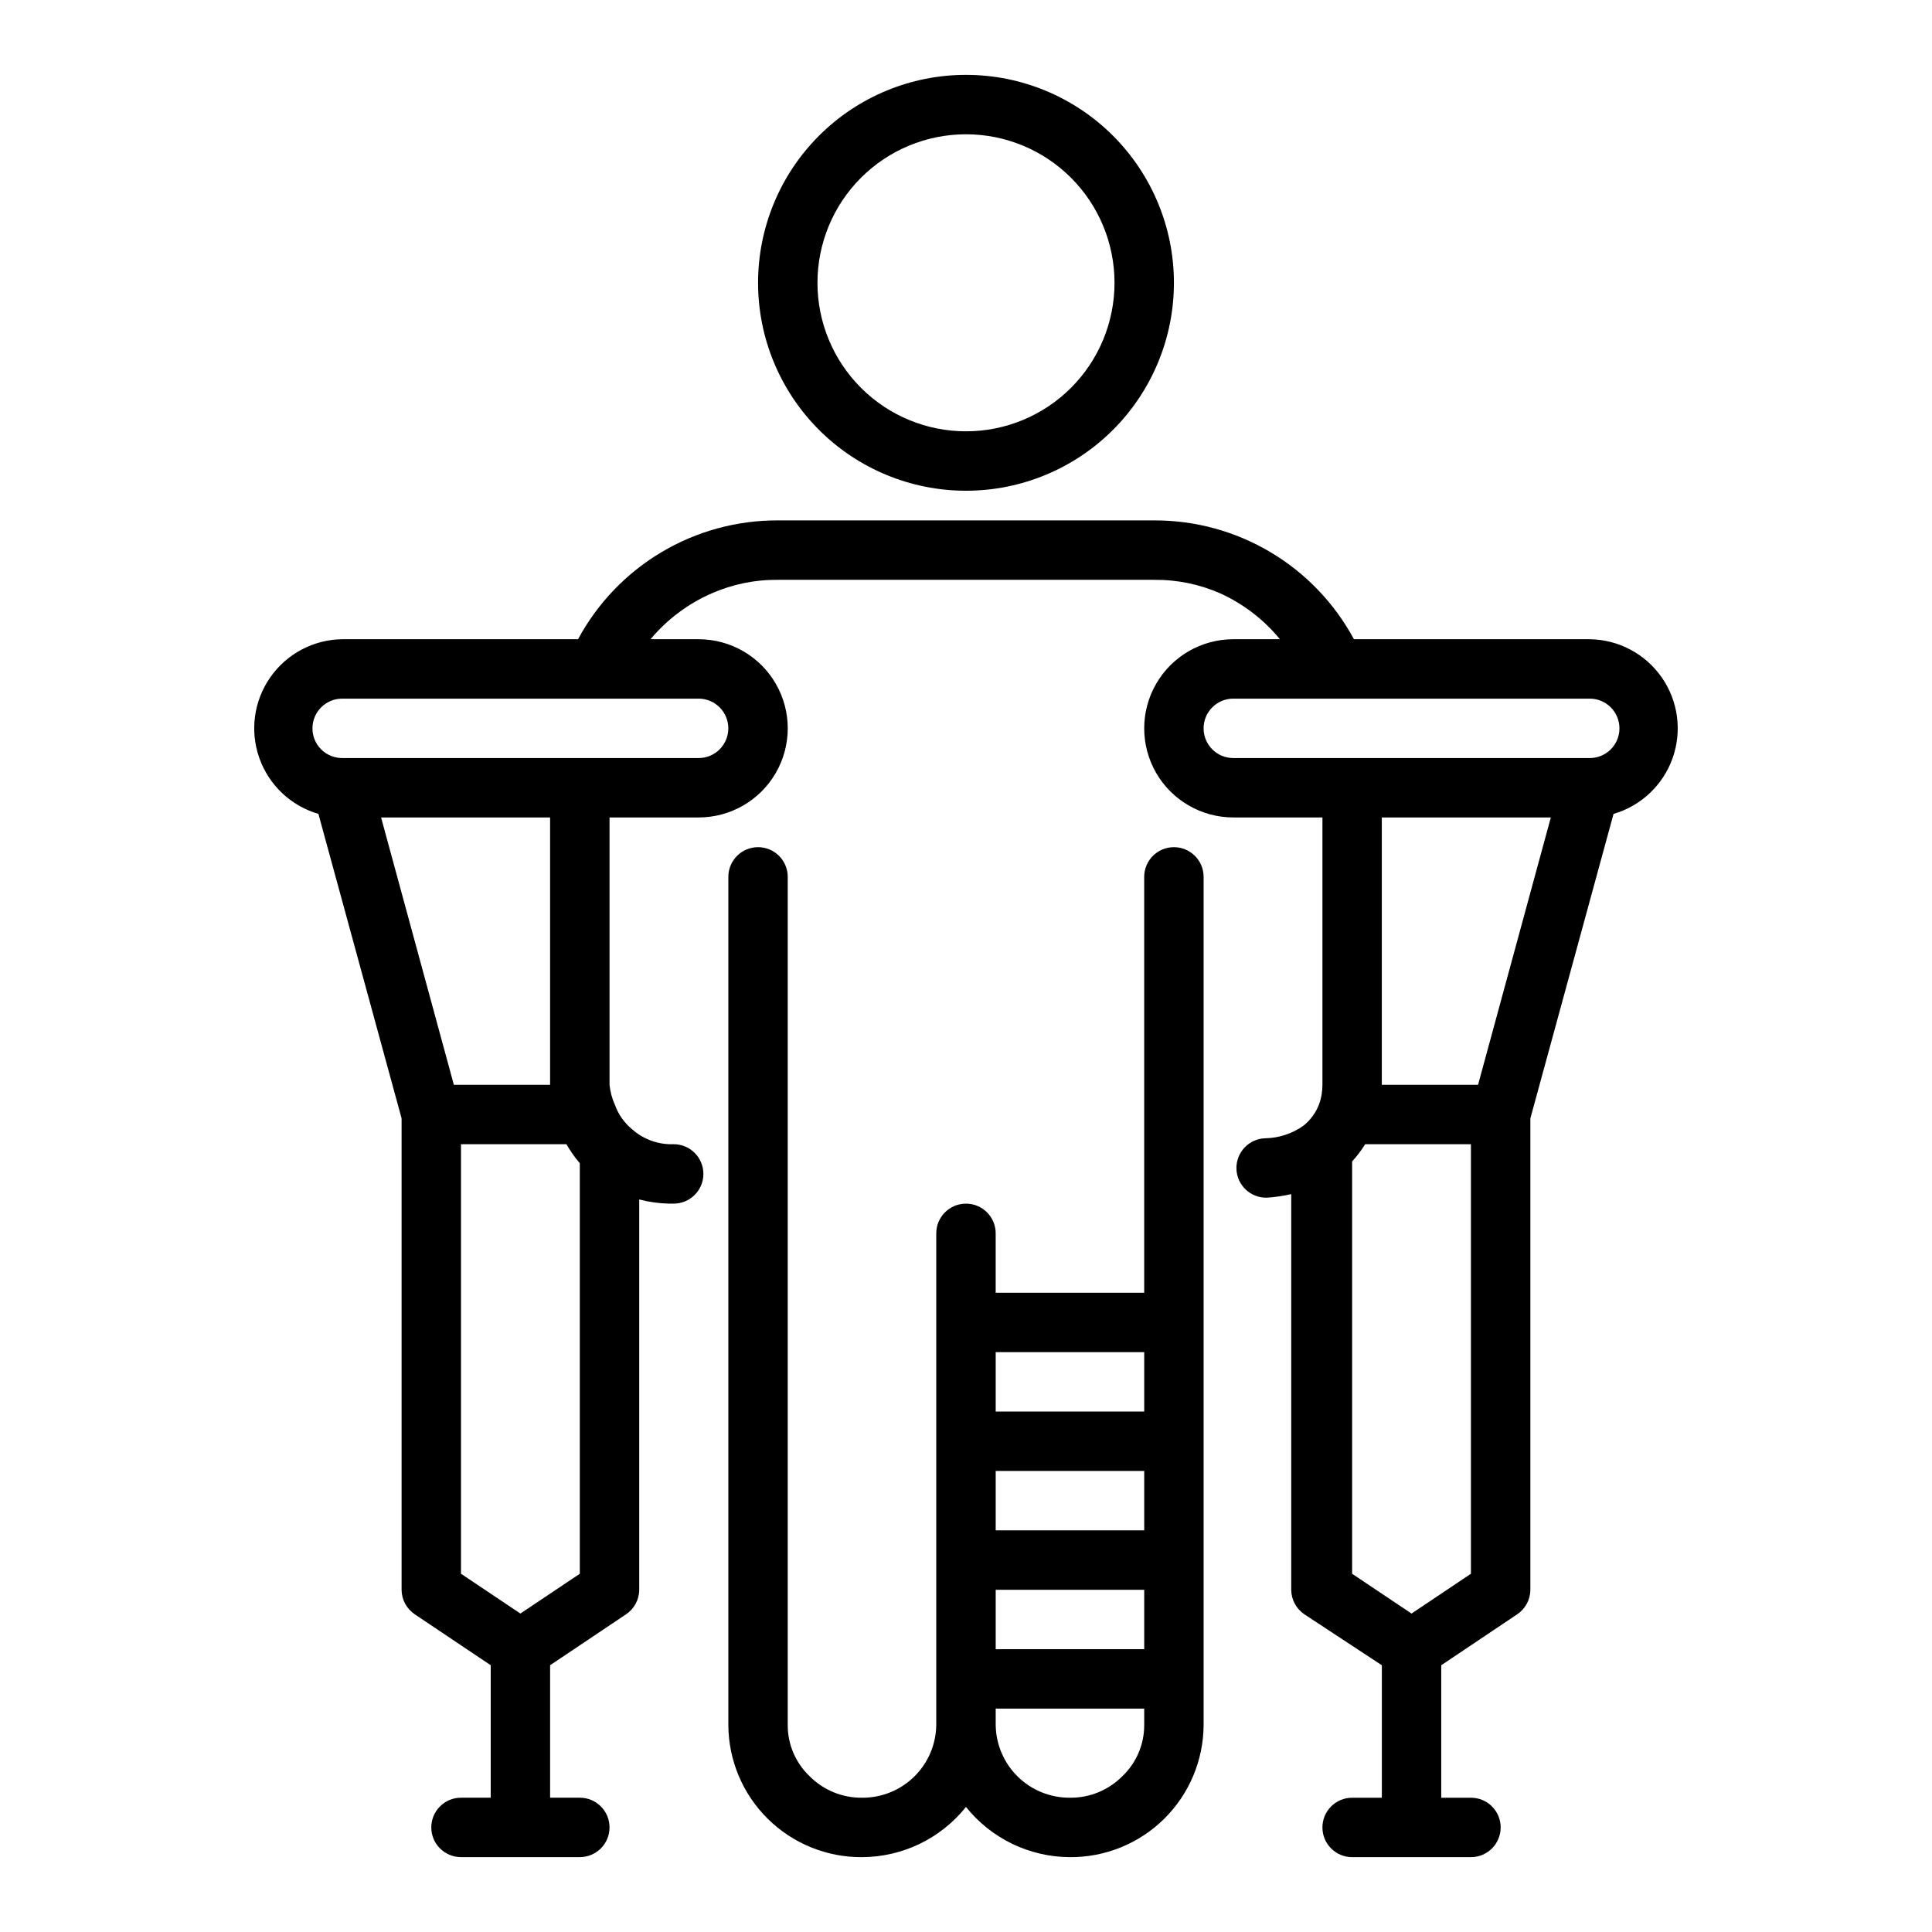
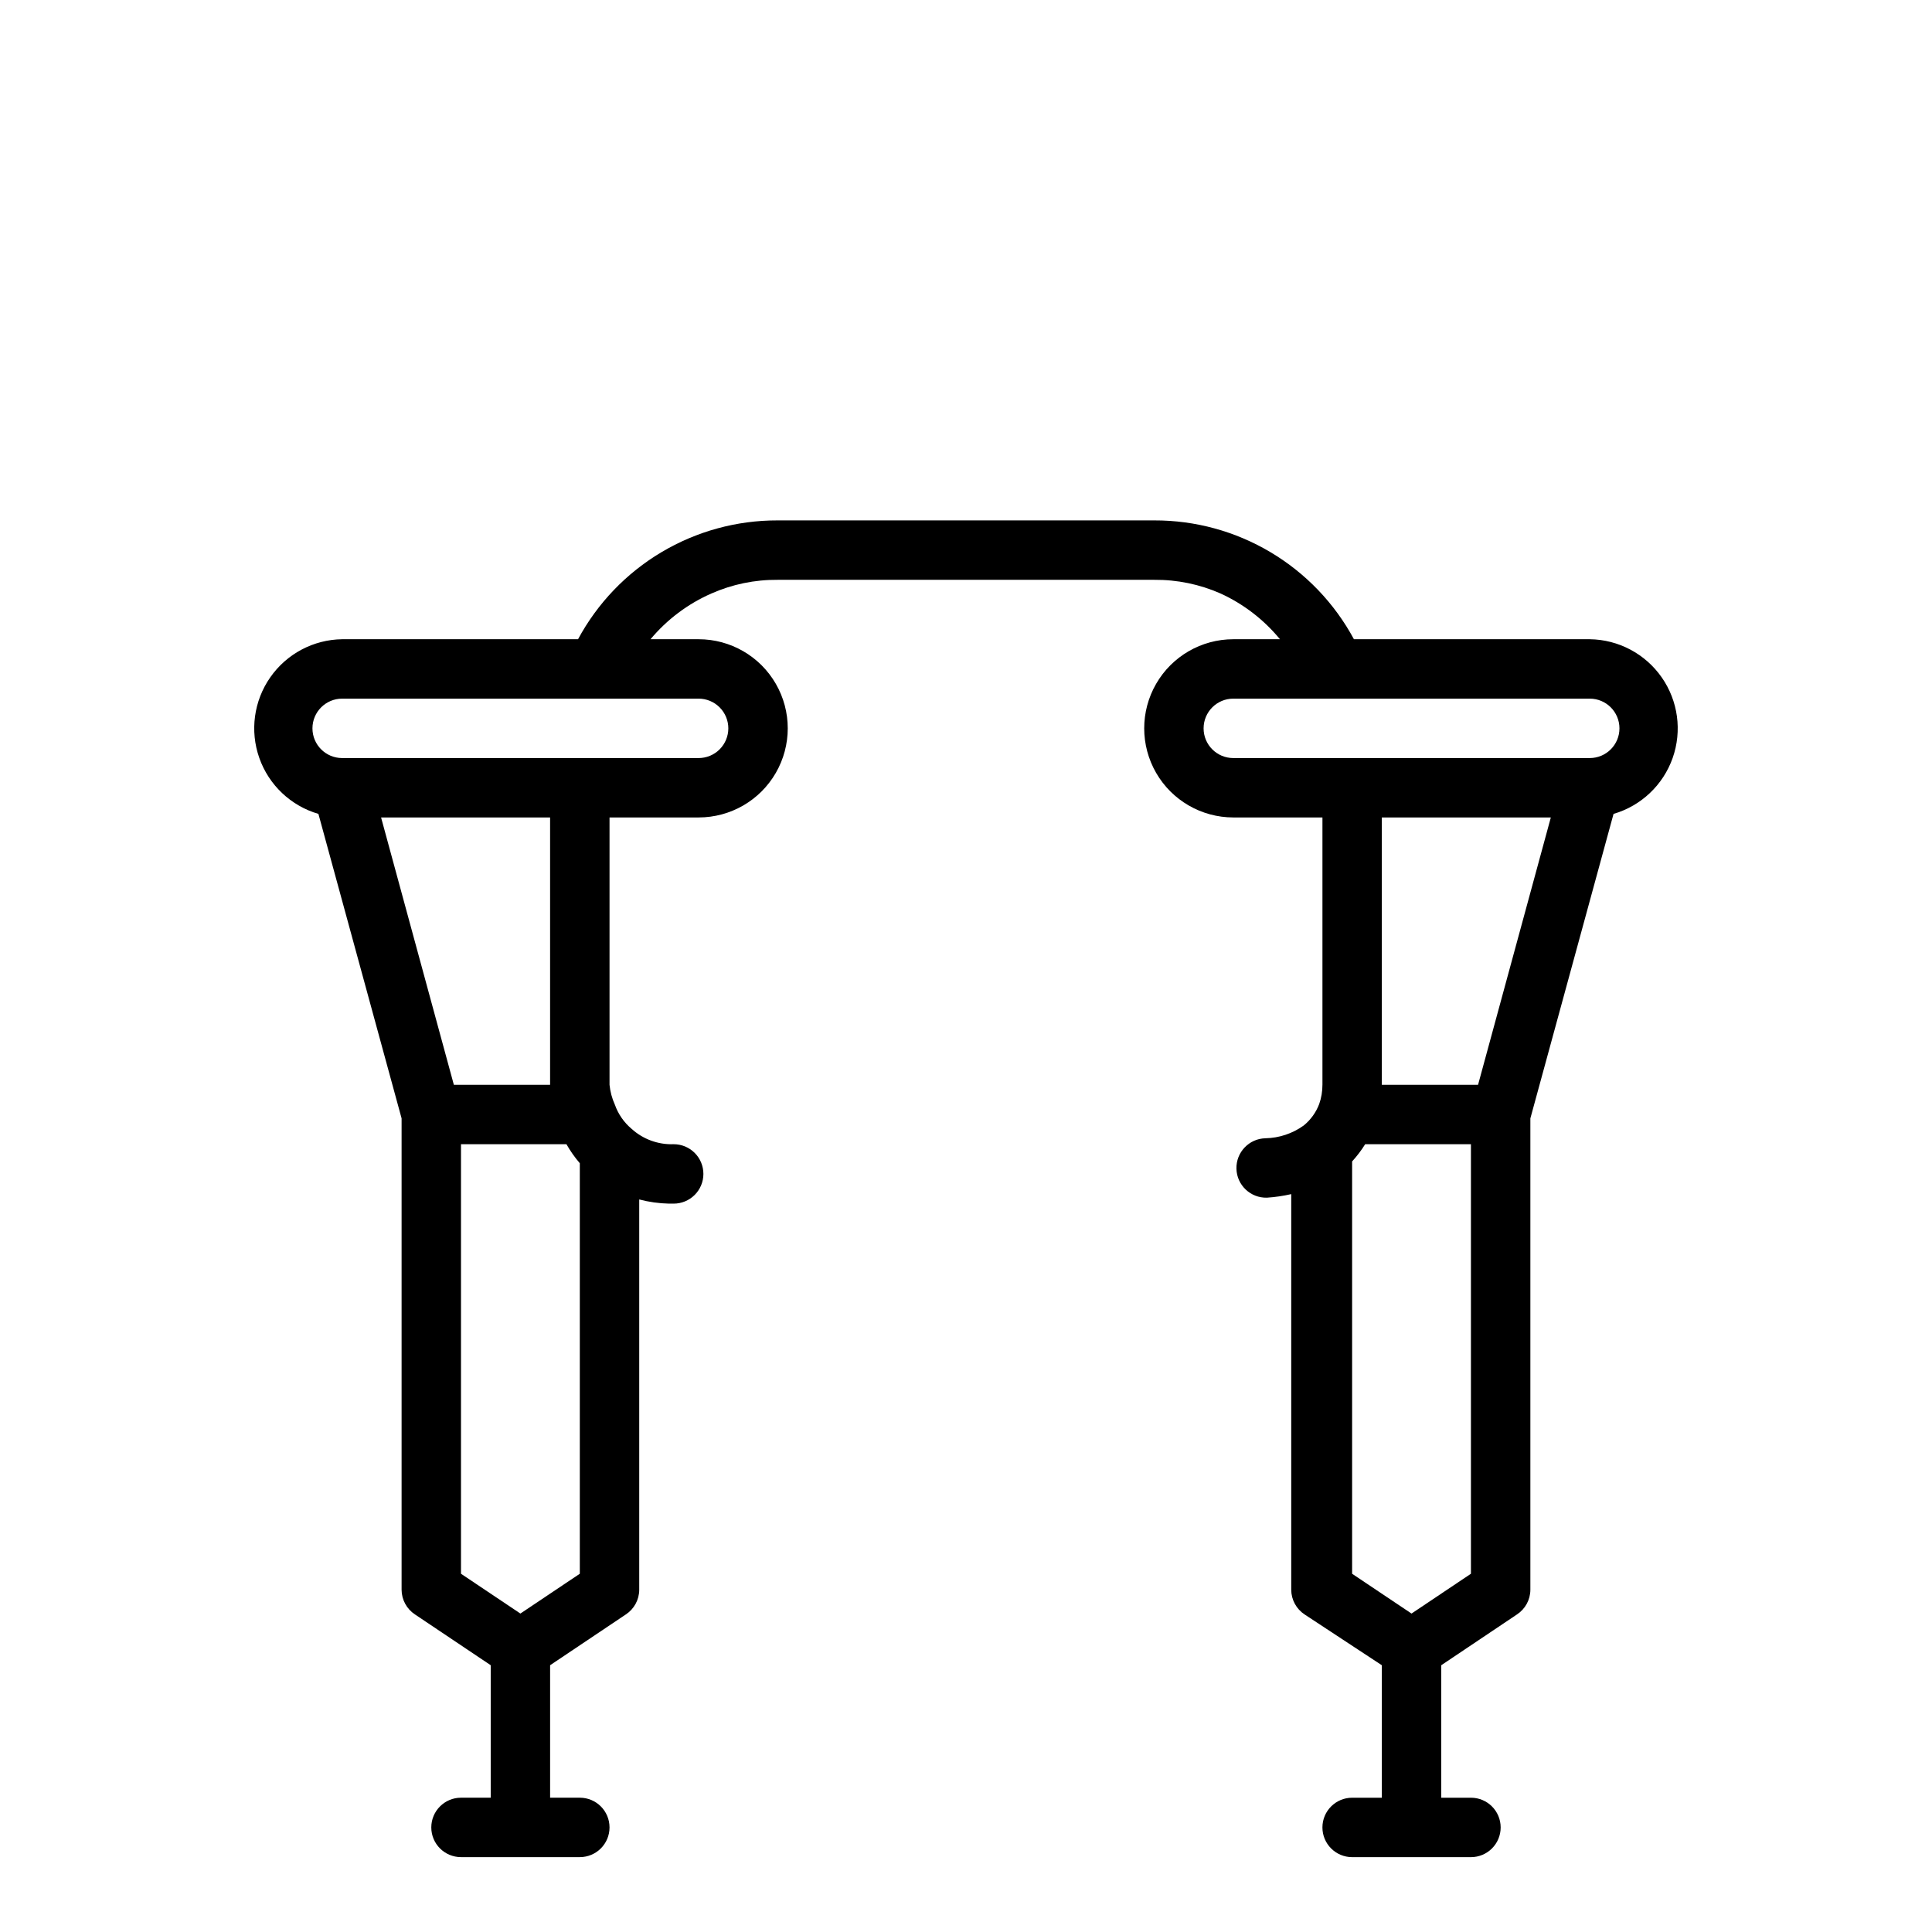
<svg xmlns="http://www.w3.org/2000/svg" fill="#000000" width="800px" height="800px" version="1.1" viewBox="144 144 512 512">
  <g>
-     <path d="m400 274.05c14.613 0 28.629-5.805 38.965-16.141 10.332-10.332 16.137-24.352 16.137-38.965 0-14.613-5.805-28.629-16.137-38.965-10.336-10.332-24.352-16.141-38.965-16.141-14.617 0-28.633 5.809-38.965 16.141-10.336 10.336-16.141 24.352-16.141 38.965 0 14.613 5.805 28.633 16.141 38.965 10.332 10.336 24.348 16.141 38.965 16.141zm0-94.465c10.438 0 20.449 4.148 27.832 11.527 7.379 7.383 11.527 17.395 11.527 27.832 0 10.441-4.148 20.449-11.527 27.832-7.383 7.383-17.395 11.527-27.832 11.527-10.441 0-20.453-4.144-27.832-11.527-7.383-7.383-11.531-17.391-11.531-27.832 0-10.438 4.148-20.449 11.531-27.832 7.379-7.379 17.391-11.527 27.832-11.527z" />
-     <path d="m344.89 368.51c-4.348 0-7.871 3.523-7.871 7.871v224.75c0.039 9.348 3.797 18.293 10.445 24.863 6.644 6.57 15.633 10.23 24.977 10.168 10.727-0.035 20.855-4.93 27.555-13.305 6.695 8.375 16.828 13.27 27.551 13.305 9.348 0.062 18.332-3.598 24.98-10.168 6.644-6.57 10.402-15.516 10.445-24.863v-224.75c0-4.348-3.527-7.871-7.875-7.871-4.348 0-7.871 3.523-7.871 7.871v110.21h-39.359v-15.742c0-4.348-3.523-7.871-7.871-7.871s-7.875 3.523-7.875 7.871v130.28c-0.062 5.164-2.168 10.094-5.856 13.707-3.688 3.617-8.66 5.621-13.824 5.578-5.231 0.055-10.258-2.019-13.934-5.746-3.695-3.531-5.773-8.426-5.746-13.539v-224.75c0-2.09-0.828-4.09-2.305-5.566-1.477-1.477-3.481-2.305-5.566-2.305zm102.34 212.54h-39.359v-15.742h39.359zm0-31.488h-39.359v-15.742h39.359zm-5.824 65.18c-3.664 3.688-8.66 5.731-13.855 5.668-5.164 0.043-10.137-1.961-13.824-5.578-3.688-3.613-5.793-8.543-5.856-13.707v-4.328h39.359v4.328c0.02 5.148-2.086 10.078-5.824 13.617zm5.824-112.41v15.742h-39.359v-15.742z" />
    <path d="m546.02 571.84c2.199-1.449 3.531-3.898 3.543-6.531v-124.93l22.043-80.688c7.305-2.129 13.137-7.648 15.668-14.824 2.527-7.176 1.445-15.129-2.91-21.367-4.356-6.238-11.449-10-19.055-10.098h-62.504c-5.144-9.543-12.781-17.516-22.098-23.059-9.316-5.547-19.961-8.461-30.805-8.43h-99.816c-10.84-0.031-21.488 2.883-30.805 8.43-9.316 5.543-16.953 13.516-22.094 23.059h-62.504c-7.609 0.098-14.703 3.859-19.059 10.098-4.356 6.238-5.438 14.191-2.906 21.367 2.527 7.176 8.359 12.695 15.664 14.824l22.043 80.688v124.93c0.016 2.633 1.344 5.082 3.543 6.531l20.074 13.461v35.109h-7.871c-4.348 0-7.875 3.527-7.875 7.875 0 4.348 3.527 7.871 7.875 7.871h31.488c4.348 0 7.871-3.523 7.871-7.871 0-4.348-3.523-7.875-7.871-7.875h-7.875v-35.109l20.074-13.461c2.199-1.449 3.531-3.898 3.543-6.531v-103.44c2.57 0.676 5.215 1.047 7.871 1.105h1.262c2.086 0 4.09-0.832 5.566-2.309 1.477-1.477 2.305-3.477 2.305-5.566 0-2.086-0.828-4.09-2.305-5.566-1.477-1.477-3.481-2.305-5.566-2.305-4.121 0.152-8.133-1.32-11.18-4.094-2.008-1.695-3.531-3.894-4.406-6.375-0.758-1.672-1.238-3.453-1.418-5.273v-70.852h23.617-0.004c8.438 0 16.234-4.5 20.453-11.805 4.219-7.309 4.219-16.312 0-23.617-4.219-7.309-12.016-11.809-20.453-11.809h-12.75c4.371-5.234 9.895-9.383 16.137-12.121 5.527-2.441 11.512-3.676 17.555-3.621h99.816c6.043-0.055 12.027 1.18 17.555 3.621 6.102 2.789 11.484 6.938 15.746 12.121h-12.359c-8.438 0-16.234 4.5-20.453 11.809-4.219 7.305-4.219 16.309 0 23.617 4.219 7.305 12.016 11.805 20.453 11.805h23.617v70.848l-0.004 0.004c0.008 1.742-0.285 3.473-0.863 5.113-0.844 2.219-2.254 4.176-4.094 5.668-2.961 2.137-6.504 3.316-10.156 3.387-4.348 0.109-7.781 3.723-7.676 8.07 0.109 4.348 3.723 7.781 8.07 7.672 2.172-0.141 4.332-0.457 6.453-0.941v104.86c0.016 2.633 1.344 5.082 3.543 6.531l20.469 13.461v35.109h-7.871c-4.348 0-7.875 3.527-7.875 7.875 0 4.348 3.527 7.871 7.875 7.871h31.488c4.348 0 7.871-3.523 7.871-7.871 0-4.348-3.523-7.875-7.871-7.875h-7.875v-35.109zm-264.11-0.234-15.742-10.547v-113.83h27.945c1.016 1.789 2.203 3.477 3.543 5.039v108.79zm7.871-140.12h-25.504l-19.285-70.848 44.789-0.004zm47.23-94.465h0.004c0 2.086-0.832 4.09-2.309 5.566-1.473 1.477-3.477 2.305-5.566 2.305h-94.461c-4.348 0-7.875-3.523-7.875-7.871 0-4.348 3.527-7.875 7.875-7.875h94.461c2.09 0 4.094 0.832 5.566 2.309 1.477 1.477 2.309 3.477 2.309 5.566zm125.95 0h0.004c0-4.348 3.523-7.875 7.871-7.875h94.465c4.348 0 7.871 3.527 7.871 7.875 0 4.348-3.523 7.871-7.871 7.871h-94.465c-4.348 0-7.871-3.523-7.871-7.871zm92.023 23.617-19.285 70.848h-25.504v-70.852zm-52.66 91.156c1.289-1.414 2.449-2.941 3.461-4.566h28.027v113.83l-15.746 10.551-15.742-10.547z" />
  </g>
</svg>